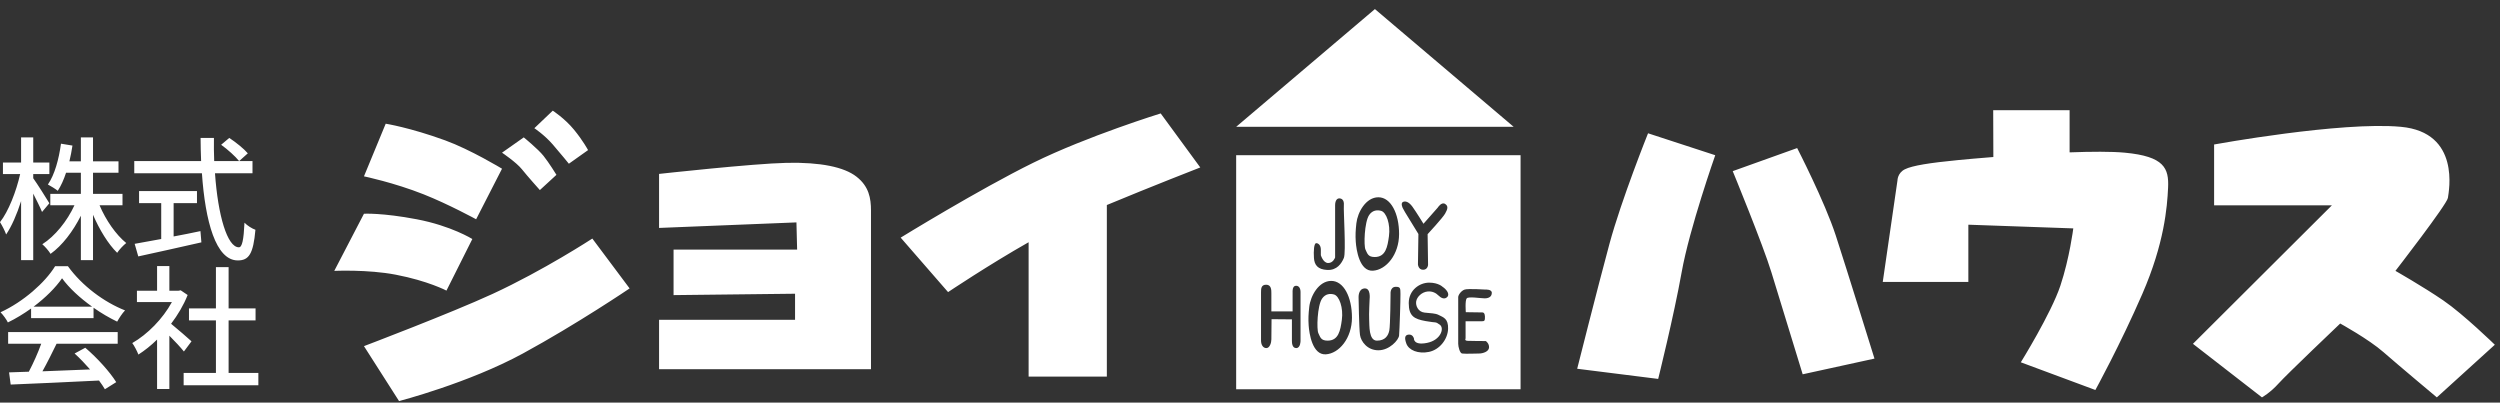
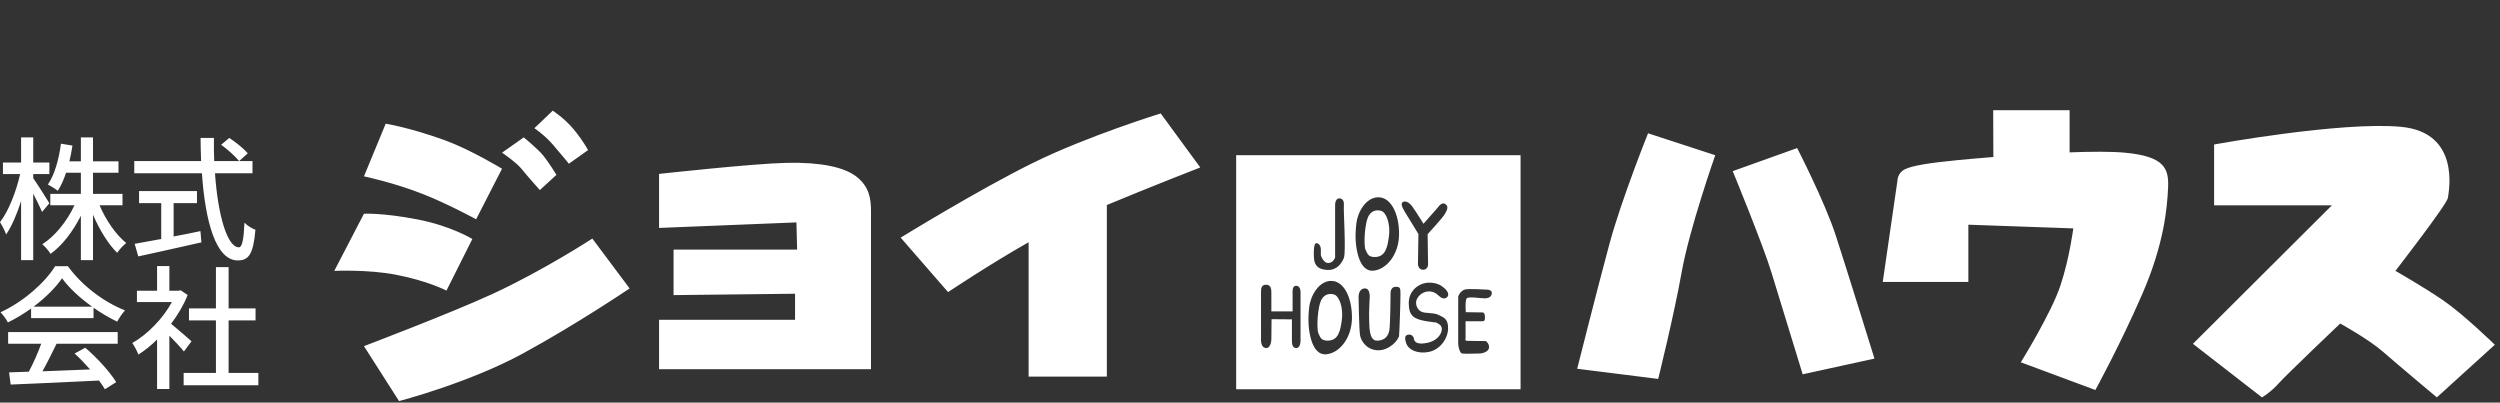
<svg xmlns="http://www.w3.org/2000/svg" width="267px" height="43px">
  <rect width="100%" height="100%" fill="#333333" stroke="none" />
-   <path fill-rule="evenodd" fill="rgb(255, 255, 255)" d="M255.832,28.929 C255.832,28.929 258.781,30.606 260.943,32.085 C263.106,33.564 266.448,36.819 266.448,36.819 L260.255,42.440 C260.255,42.440 256.126,38.988 254.554,37.608 C252.981,36.227 249.934,34.551 249.934,34.551 C249.934,34.551 244.232,39.975 243.347,40.961 C242.463,41.947 241.578,42.440 241.578,42.440 L234.206,36.720 L249.049,21.927 L236.467,21.927 L236.467,15.431 C236.467,15.431 250.032,12.952 256.421,13.544 C262.811,14.136 261.533,20.448 261.435,21.138 C261.336,21.829 255.832,28.929 255.832,28.929 ZM228.799,31.395 C226.440,36.819 223.786,41.651 223.786,41.651 L215.823,38.693 C215.823,38.693 219.067,33.466 220.050,30.507 C221.033,27.548 221.427,24.392 221.427,24.392 L210.220,23.998 L210.220,30.113 L201.078,30.113 L202.651,19.264 C202.651,19.264 202.651,18.475 203.438,18.081 C204.224,17.686 206.092,17.391 209.139,17.095 C209.948,17.016 211.286,16.896 212.890,16.769 L212.874,11.769 L221.033,11.769 L221.033,16.273 C223.363,16.186 225.505,16.173 226.931,16.306 C231.158,16.700 231.650,17.982 231.551,20.053 C231.453,22.124 231.158,25.970 228.799,31.395 ZM189.184,29.077 C188.299,26.168 185.055,18.278 185.055,18.278 L191.936,15.813 C191.936,15.813 194.885,21.533 196.065,25.166 C197.245,28.799 200.194,38.298 200.194,38.298 L192.526,39.975 C192.526,39.975 190.069,31.986 189.184,29.077 ZM177.093,40.468 L168.443,39.383 C168.443,39.383 170.605,30.803 171.883,26.069 C173.161,21.335 176.012,14.235 176.012,14.235 L183.188,16.577 C183.188,16.577 180.435,24.392 179.600,29.077 C178.764,33.762 177.093,40.468 177.093,40.468 ZM132.022,16.577 L162.397,16.577 L162.397,41.577 L132.022,41.577 L132.022,16.577 ZM143.524,21.927 C143.573,21.335 143.278,21.187 143.032,21.187 C142.786,21.187 142.590,21.434 142.590,21.927 L142.590,27.499 C142.590,27.499 142.393,28.091 141.852,28.091 C141.312,28.091 141.066,27.253 141.066,27.253 C141.066,27.253 141.066,27.094 141.066,26.656 C141.066,26.217 140.820,25.970 140.575,25.970 C140.329,25.970 140.280,26.809 140.329,27.548 C140.378,28.288 140.722,28.781 141.754,28.831 C142.786,28.880 143.278,28.140 143.524,27.548 C143.769,26.957 143.474,22.519 143.524,21.927 ZM155.737,36.720 C155.737,37.041 155.914,37.727 156.155,37.756 C156.573,37.805 157.531,37.756 157.949,37.756 C158.367,37.756 159.006,37.558 159.030,37.115 C159.055,36.671 158.686,36.424 158.686,36.424 C158.686,36.424 157.064,36.424 156.720,36.400 C156.376,36.375 156.524,36.153 156.524,36.153 L156.524,34.314 C156.524,34.314 157.335,34.314 157.900,34.314 C158.465,34.314 158.564,34.353 158.588,34.020 C158.613,33.688 158.564,33.367 158.318,33.367 C158.072,33.367 156.548,33.342 156.548,33.342 C156.548,33.342 156.450,32.085 156.647,31.863 C156.843,31.641 158.097,31.863 158.564,31.863 C159.030,31.863 159.325,31.666 159.325,31.272 C159.325,30.877 158.637,30.926 158.637,30.926 C158.637,30.926 156.794,30.803 156.425,30.926 C156.057,31.050 155.737,31.493 155.737,31.740 C155.737,31.986 155.737,36.400 155.737,36.720 ZM150.196,36.689 C150.454,37.410 151.467,37.817 152.610,37.583 C153.753,37.349 154.619,36.233 154.656,35.124 C154.693,34.014 154.144,33.890 153.624,33.626 C153.295,33.459 152.836,33.460 152.142,33.386 C151.449,33.312 151.181,32.643 151.246,32.202 C151.320,31.703 151.855,31.185 152.481,31.130 C152.981,31.085 153.366,31.296 153.624,31.555 C153.882,31.814 154.281,32.036 154.579,31.703 C154.877,31.370 154.412,30.852 154.066,30.631 C154.066,30.631 153.624,30.186 152.629,30.186 C151.633,30.186 150.454,30.963 150.454,32.369 C150.454,33.774 151.044,34.070 152.260,34.292 C153.476,34.514 153.255,34.310 153.771,34.680 C154.287,35.050 153.882,36.326 152.407,36.621 C150.933,36.918 151.007,36.141 151.007,36.141 C151.007,36.141 150.896,35.697 150.454,35.734 C150.011,35.771 149.991,36.116 150.196,36.689 ZM149.815,22.223 L150.061,22.667 L151.486,24.991 L151.437,28.239 C151.437,28.239 151.476,28.811 151.985,28.811 C152.494,28.811 152.517,28.282 152.517,28.282 L152.469,25.010 C152.469,25.010 154.091,23.259 154.337,22.815 C154.582,22.371 154.730,22.026 154.337,21.779 C153.943,21.533 153.550,22.174 153.550,22.174 L152.027,23.900 C152.027,23.900 151.240,22.618 150.847,22.075 C150.454,21.533 150.061,21.434 149.815,21.582 C149.569,21.730 149.815,22.223 149.815,22.223 ZM145.096,31.764 C145.096,31.764 145.146,35.093 145.249,35.783 C145.353,36.474 146.030,37.410 147.210,37.410 C148.389,37.410 149.372,36.326 149.422,35.832 C149.471,35.340 149.580,31.986 149.569,31.396 C149.558,30.806 149.579,30.631 149.078,30.631 C148.439,30.631 148.512,31.396 148.512,31.396 C148.512,31.396 148.488,34.748 148.379,35.290 C148.271,35.832 147.947,36.381 147.057,36.381 C146.166,36.381 146.263,34.748 146.227,34.156 C146.191,33.564 146.276,31.937 146.276,31.937 C146.276,31.937 146.423,30.754 145.734,30.803 C145.045,30.852 145.096,31.764 145.096,31.764 ZM144.795,25.813 C144.855,26.700 145.197,28.990 146.620,28.912 C148.045,28.833 149.422,27.183 149.422,24.990 C149.422,22.797 148.537,21.069 147.210,21.069 C145.883,21.069 144.992,22.657 144.860,23.853 C144.776,24.611 144.749,25.129 144.795,25.813 ZM139.764,34.745 C139.823,35.632 140.165,37.921 141.588,37.843 C143.014,37.764 144.390,36.115 144.390,33.921 C144.390,31.728 143.505,30.000 142.178,30.000 C140.851,30.000 139.961,31.588 139.828,32.785 C139.744,33.543 139.717,34.061 139.764,34.745 ZM134.677,36.363 C134.677,36.806 134.879,37.176 135.248,37.176 C135.617,37.176 135.782,36.585 135.782,36.252 C135.782,35.919 135.801,34.088 135.801,34.088 L137.976,34.107 C137.976,34.107 137.976,36.159 137.976,36.363 C137.976,36.566 137.976,37.176 138.437,37.176 C138.897,37.176 138.897,36.418 138.897,36.418 C138.897,36.418 138.897,31.333 138.897,31.167 C138.897,31.000 138.842,30.519 138.418,30.519 C137.994,30.519 138.050,31.185 138.050,31.185 L138.050,33.256 L135.782,33.256 C135.782,33.256 135.782,31.647 135.782,31.315 C135.782,30.982 135.782,30.408 135.229,30.408 C134.677,30.408 134.681,30.843 134.677,31.222 C134.672,31.594 134.677,35.919 134.677,36.363 ZM142.473,31.450 C143.028,31.605 143.487,32.862 143.309,34.162 C143.154,35.287 142.964,36.381 141.785,36.381 C141.048,36.381 140.998,35.976 140.802,35.587 C140.604,35.196 140.683,32.644 141.195,31.894 C141.564,31.354 142.082,31.342 142.473,31.450 ZM147.505,22.519 C148.060,22.673 148.518,23.930 148.340,25.231 C148.186,26.356 147.996,27.450 146.817,27.450 C146.079,27.450 146.030,27.045 145.834,26.656 C145.636,26.264 145.715,23.713 146.227,22.963 C146.595,22.422 147.114,22.411 147.505,22.519 ZM146.841,0.970 L161.660,13.544 L132.022,13.544 L146.841,0.970 ZM118.211,40.222 L109.856,40.222 L109.856,25.870 C105.588,28.291 101.254,31.197 101.254,31.197 L96.192,25.379 C96.192,25.379 104.548,20.237 110.347,17.384 C116.147,14.530 123.962,12.114 123.962,12.114 L128.189,17.884 C128.189,17.884 122.912,19.938 118.211,21.896 L118.211,40.222 ZM70.388,34.156 L84.912,34.156 L84.912,31.370 L71.936,31.518 L71.936,26.656 L85.133,26.656 L85.060,23.752 L70.388,24.343 L70.388,18.574 C70.388,18.574 80.415,17.465 84.027,17.391 C87.640,17.317 90.147,17.834 91.474,18.870 C92.801,19.905 93.022,21.163 93.022,22.494 C93.022,23.826 93.022,39.432 93.022,39.432 L70.388,39.432 L70.388,34.156 ZM42.618,42.835 L38.871,36.967 C38.871,36.967 48.120,33.458 52.596,31.395 C58.051,28.880 63.261,25.478 63.261,25.478 L67.243,30.803 C67.243,30.803 61.639,34.600 55.840,37.756 C50.040,40.912 42.618,42.835 42.618,42.835 ZM59.035,15.431 C58.150,14.407 57.068,13.692 57.068,13.692 L59.035,11.819 C59.035,11.819 60.312,12.644 61.295,13.840 C62.278,15.036 62.805,16.031 62.805,16.031 L60.755,17.486 C60.755,17.486 59.919,16.454 59.035,15.431 ZM59.428,18.673 L57.658,20.300 C57.658,20.300 56.331,18.821 55.742,18.081 C55.152,17.341 53.616,16.306 53.616,16.306 L55.938,14.672 C55.938,14.672 57.462,15.911 58.051,16.651 C58.641,17.391 59.428,18.673 59.428,18.673 ZM50.851,23.419 C50.851,23.419 47.904,21.809 45.248,20.756 C42.078,19.499 38.871,18.833 38.871,18.833 L41.193,13.212 C41.193,13.212 43.773,13.618 47.533,14.987 C50.251,15.976 53.616,18.019 53.616,18.019 L50.851,23.419 ZM44.511,23.419 C48.197,24.121 50.446,25.527 50.446,25.527 L47.681,31.037 C47.681,31.037 45.727,30.002 42.262,29.336 C39.280,28.763 35.700,28.929 35.700,28.929 L38.871,22.827 C38.871,22.827 40.824,22.716 44.511,23.419 ZM19.613,39.827 L23.061,39.827 L23.061,34.222 L20.183,34.222 L20.183,32.935 L23.061,32.935 L23.061,28.531 L24.415,28.531 L24.415,32.935 L27.294,32.935 L27.294,34.222 L24.415,34.222 L24.415,39.827 L27.593,39.827 L27.593,41.143 L19.613,41.143 L19.613,39.827 ZM26.111,23.782 C26.410,24.096 26.909,24.411 27.280,24.540 C27.052,27.113 26.582,27.814 25.399,27.814 C23.047,27.814 21.921,23.653 21.565,18.506 L14.339,18.506 L14.339,17.205 L21.479,17.205 C21.451,16.390 21.422,15.561 21.422,14.731 L22.848,14.731 C22.833,15.561 22.848,16.404 22.876,17.205 L25.541,17.205 L26.966,17.205 L26.966,18.506 L22.961,18.506 C23.275,23.010 24.273,26.412 25.513,26.412 C25.855,26.412 26.025,25.640 26.111,23.782 ZM24.487,14.731 C25.185,15.189 26.054,15.889 26.467,16.375 L25.541,17.205 C25.142,16.704 24.315,15.960 23.617,15.461 L24.487,14.731 ZM21.408,24.682 L21.508,25.884 C19.142,26.427 16.591,26.985 14.767,27.385 L14.382,26.041 C15.152,25.912 16.135,25.726 17.218,25.526 L17.218,21.695 L14.852,21.695 L14.852,20.407 L21.037,20.407 L21.037,21.695 L18.543,21.695 L18.543,25.254 C19.484,25.083 20.453,24.883 21.408,24.682 ZM14.624,32.263 L14.624,31.048 L16.776,31.048 L16.776,28.417 L18.088,28.417 L18.088,31.048 L19.071,31.048 L19.299,31.005 L20.040,31.506 C19.613,32.592 18.986,33.636 18.273,34.579 C18.943,35.123 20.126,36.152 20.453,36.453 L19.641,37.540 C19.313,37.125 18.672,36.439 18.088,35.852 L18.088,41.542 L16.776,41.542 L16.776,36.267 C16.135,36.896 15.451,37.440 14.781,37.868 C14.653,37.524 14.325,36.896 14.126,36.639 C15.750,35.709 17.389,34.050 18.358,32.263 L14.624,32.263 ZM12.513,26.999 C11.558,26.070 10.618,24.525 9.934,22.938 L9.934,27.785 L8.637,27.785 L8.637,23.038 C7.796,24.711 6.656,26.212 5.401,27.113 C5.202,26.784 4.803,26.326 4.518,26.084 C5.872,25.225 7.169,23.624 7.952,21.923 L5.373,21.923 L5.373,20.707 L8.637,20.707 L8.637,18.448 L7.055,18.448 C6.812,19.192 6.513,19.850 6.171,20.378 C5.943,20.192 5.401,19.850 5.116,19.706 C5.843,18.648 6.285,17.005 6.513,15.346 L7.739,15.547 C7.653,16.132 7.539,16.690 7.411,17.233 L8.637,17.233 L8.637,14.674 L9.934,14.674 L9.934,17.233 L12.656,17.233 L12.656,18.448 L9.934,18.448 L9.934,20.707 L13.083,20.707 L13.083,21.923 L10.632,21.923 C11.302,23.510 12.385,25.069 13.482,25.955 C13.169,26.198 12.741,26.656 12.513,26.999 ZM3.549,19.035 C3.934,19.563 5.017,21.279 5.273,21.708 L4.489,22.638 C4.304,22.166 3.905,21.394 3.549,20.679 L3.549,27.785 L2.252,27.785 L2.252,21.479 C1.810,22.881 1.240,24.182 0.656,25.040 C0.528,24.668 0.228,24.082 0.000,23.724 C0.898,22.595 1.739,20.436 2.152,18.591 L0.314,18.591 L0.314,17.361 L2.252,17.361 L2.252,14.674 L3.549,14.674 L3.549,17.361 L5.273,17.361 L5.273,18.591 L3.549,18.591 L3.549,19.035 ZM7.254,28.431 C8.765,30.533 11.131,32.277 13.354,33.150 C13.041,33.479 12.741,33.950 12.513,34.351 C11.686,33.950 10.817,33.450 9.991,32.864 L9.991,33.979 L3.321,33.979 L3.321,32.949 C2.537,33.507 1.696,34.022 0.841,34.437 C0.698,34.136 0.342,33.636 0.057,33.350 C2.494,32.235 4.817,30.175 5.886,28.431 L7.254,28.431 ZM9.834,32.749 C8.551,31.834 7.383,30.762 6.627,29.718 C5.943,30.719 4.860,31.792 3.592,32.749 L9.834,32.749 ZM12.570,36.710 L6.043,36.710 C5.573,37.668 5.045,38.740 4.532,39.656 C6.114,39.598 7.881,39.526 9.620,39.456 C9.093,38.855 8.523,38.254 7.967,37.754 L9.107,37.139 C10.404,38.240 11.758,39.756 12.413,40.813 L11.202,41.572 C11.045,41.300 10.832,40.985 10.575,40.641 C7.183,40.813 3.563,40.971 1.140,41.071 L0.969,39.770 L3.079,39.698 C3.549,38.811 4.062,37.668 4.404,36.710 L0.869,36.710 L0.869,35.466 L12.570,35.466 L12.570,36.710 Z" />
+   <path fill-rule="evenodd" fill="rgb(255, 255, 255)" d="M255.832,28.929 C255.832,28.929 258.781,30.606 260.943,32.085 C263.106,33.564 266.448,36.819 266.448,36.819 L260.255,42.440 C260.255,42.440 256.126,38.988 254.554,37.608 C252.981,36.227 249.934,34.551 249.934,34.551 C249.934,34.551 244.232,39.975 243.347,40.961 C242.463,41.947 241.578,42.440 241.578,42.440 L234.206,36.720 L249.049,21.927 L236.467,21.927 L236.467,15.431 C236.467,15.431 250.032,12.952 256.421,13.544 C262.811,14.136 261.533,20.448 261.435,21.138 C261.336,21.829 255.832,28.929 255.832,28.929 ZM228.799,31.395 C226.440,36.819 223.786,41.651 223.786,41.651 L215.823,38.693 C215.823,38.693 219.067,33.466 220.050,30.507 C221.033,27.548 221.427,24.392 221.427,24.392 L210.220,23.998 L210.220,30.113 L201.078,30.113 L202.651,19.264 C202.651,19.264 202.651,18.475 203.438,18.081 C204.224,17.686 206.092,17.391 209.139,17.095 C209.948,17.016 211.286,16.896 212.890,16.769 L212.874,11.769 L221.033,11.769 L221.033,16.273 C223.363,16.186 225.505,16.173 226.931,16.306 C231.158,16.700 231.650,17.982 231.551,20.053 C231.453,22.124 231.158,25.970 228.799,31.395 ZM189.184,29.077 C188.299,26.168 185.055,18.278 185.055,18.278 L191.936,15.813 C191.936,15.813 194.885,21.533 196.065,25.166 C197.245,28.799 200.194,38.298 200.194,38.298 L192.526,39.975 C192.526,39.975 190.069,31.986 189.184,29.077 ZM177.093,40.468 L168.443,39.383 C168.443,39.383 170.605,30.803 171.883,26.069 C173.161,21.335 176.012,14.235 176.012,14.235 L183.188,16.577 C183.188,16.577 180.435,24.392 179.600,29.077 C178.764,33.762 177.093,40.468 177.093,40.468 ZM132.022,16.577 L162.397,16.577 L162.397,41.577 L132.022,41.577 L132.022,16.577 ZM143.524,21.927 C143.573,21.335 143.278,21.187 143.032,21.187 C142.786,21.187 142.590,21.434 142.590,21.927 L142.590,27.499 C142.590,27.499 142.393,28.091 141.852,28.091 C141.312,28.091 141.066,27.253 141.066,27.253 C141.066,27.253 141.066,27.094 141.066,26.656 C141.066,26.217 140.820,25.970 140.575,25.970 C140.329,25.970 140.280,26.809 140.329,27.548 C140.378,28.288 140.722,28.781 141.754,28.831 C142.786,28.880 143.278,28.140 143.524,27.548 C143.769,26.957 143.474,22.519 143.524,21.927 ZM155.737,36.720 C155.737,37.041 155.914,37.727 156.155,37.756 C156.573,37.805 157.531,37.756 157.949,37.756 C158.367,37.756 159.006,37.558 159.030,37.115 C159.055,36.671 158.686,36.424 158.686,36.424 C158.686,36.424 157.064,36.424 156.720,36.400 C156.376,36.375 156.524,36.153 156.524,36.153 L156.524,34.314 C156.524,34.314 157.335,34.314 157.900,34.314 C158.465,34.314 158.564,34.353 158.588,34.020 C158.613,33.688 158.564,33.367 158.318,33.367 C158.072,33.367 156.548,33.342 156.548,33.342 C156.548,33.342 156.450,32.085 156.647,31.863 C156.843,31.641 158.097,31.863 158.564,31.863 C159.030,31.863 159.325,31.666 159.325,31.272 C159.325,30.877 158.637,30.926 158.637,30.926 C158.637,30.926 156.794,30.803 156.425,30.926 C156.057,31.050 155.737,31.493 155.737,31.740 C155.737,31.986 155.737,36.400 155.737,36.720 ZM150.196,36.689 C150.454,37.410 151.467,37.817 152.610,37.583 C153.753,37.349 154.619,36.233 154.656,35.124 C154.693,34.014 154.144,33.890 153.624,33.626 C153.295,33.459 152.836,33.460 152.142,33.386 C151.449,33.312 151.181,32.643 151.246,32.202 C151.320,31.703 151.855,31.185 152.481,31.130 C152.981,31.085 153.366,31.296 153.624,31.555 C153.882,31.814 154.281,32.036 154.579,31.703 C154.877,31.370 154.412,30.852 154.066,30.631 C154.066,30.631 153.624,30.186 152.629,30.186 C151.633,30.186 150.454,30.963 150.454,32.369 C150.454,33.774 151.044,34.070 152.260,34.292 C153.476,34.514 153.255,34.310 153.771,34.680 C154.287,35.050 153.882,36.326 152.407,36.621 C150.933,36.918 151.007,36.141 151.007,36.141 C151.007,36.141 150.896,35.697 150.454,35.734 C150.011,35.771 149.991,36.116 150.196,36.689 ZM149.815,22.223 L150.061,22.667 L151.486,24.991 L151.437,28.239 C151.437,28.239 151.476,28.811 151.985,28.811 C152.494,28.811 152.517,28.282 152.517,28.282 L152.469,25.010 C152.469,25.010 154.091,23.259 154.337,22.815 C154.582,22.371 154.730,22.026 154.337,21.779 C153.943,21.533 153.550,22.174 153.550,22.174 L152.027,23.900 C152.027,23.900 151.240,22.618 150.847,22.075 C150.454,21.533 150.061,21.434 149.815,21.582 C149.569,21.730 149.815,22.223 149.815,22.223 ZM145.096,31.764 C145.096,31.764 145.146,35.093 145.249,35.783 C145.353,36.474 146.030,37.410 147.210,37.410 C148.389,37.410 149.372,36.326 149.422,35.832 C149.471,35.340 149.580,31.986 149.569,31.396 C149.558,30.806 149.579,30.631 149.078,30.631 C148.439,30.631 148.512,31.396 148.512,31.396 C148.512,31.396 148.488,34.748 148.379,35.290 C148.271,35.832 147.947,36.381 147.057,36.381 C146.166,36.381 146.263,34.748 146.227,34.156 C146.191,33.564 146.276,31.937 146.276,31.937 C146.276,31.937 146.423,30.754 145.734,30.803 C145.045,30.852 145.096,31.764 145.096,31.764 ZM144.795,25.813 C144.855,26.700 145.197,28.990 146.620,28.912 C148.045,28.833 149.422,27.183 149.422,24.990 C149.422,22.797 148.537,21.069 147.210,21.069 C145.883,21.069 144.992,22.657 144.860,23.853 C144.776,24.611 144.749,25.129 144.795,25.813 ZM139.764,34.745 C139.823,35.632 140.165,37.921 141.588,37.843 C143.014,37.764 144.390,36.115 144.390,33.921 C144.390,31.728 143.505,30.000 142.178,30.000 C140.851,30.000 139.961,31.588 139.828,32.785 C139.744,33.543 139.717,34.061 139.764,34.745 ZM134.677,36.363 C134.677,36.806 134.879,37.176 135.248,37.176 C135.617,37.176 135.782,36.585 135.782,36.252 C135.782,35.919 135.801,34.088 135.801,34.088 L137.976,34.107 C137.976,34.107 137.976,36.159 137.976,36.363 C137.976,36.566 137.976,37.176 138.437,37.176 C138.897,37.176 138.897,36.418 138.897,36.418 C138.897,36.418 138.897,31.333 138.897,31.167 C138.897,31.000 138.842,30.519 138.418,30.519 C137.994,30.519 138.050,31.185 138.050,31.185 L138.050,33.256 L135.782,33.256 C135.782,33.256 135.782,31.647 135.782,31.315 C135.782,30.982 135.782,30.408 135.229,30.408 C134.677,30.408 134.681,30.843 134.677,31.222 C134.672,31.594 134.677,35.919 134.677,36.363 ZM142.473,31.450 C143.028,31.605 143.487,32.862 143.309,34.162 C143.154,35.287 142.964,36.381 141.785,36.381 C141.048,36.381 140.998,35.976 140.802,35.587 C140.604,35.196 140.683,32.644 141.195,31.894 C141.564,31.354 142.082,31.342 142.473,31.450 ZM147.505,22.519 C148.060,22.673 148.518,23.930 148.340,25.231 C148.186,26.356 147.996,27.450 146.817,27.450 C146.079,27.450 146.030,27.045 145.834,26.656 C145.636,26.264 145.715,23.713 146.227,22.963 C146.595,22.422 147.114,22.411 147.505,22.519 ZM146.841,0.970 L132.022,13.544 L146.841,0.970 ZM118.211,40.222 L109.856,40.222 L109.856,25.870 C105.588,28.291 101.254,31.197 101.254,31.197 L96.192,25.379 C96.192,25.379 104.548,20.237 110.347,17.384 C116.147,14.530 123.962,12.114 123.962,12.114 L128.189,17.884 C128.189,17.884 122.912,19.938 118.211,21.896 L118.211,40.222 ZM70.388,34.156 L84.912,34.156 L84.912,31.370 L71.936,31.518 L71.936,26.656 L85.133,26.656 L85.060,23.752 L70.388,24.343 L70.388,18.574 C70.388,18.574 80.415,17.465 84.027,17.391 C87.640,17.317 90.147,17.834 91.474,18.870 C92.801,19.905 93.022,21.163 93.022,22.494 C93.022,23.826 93.022,39.432 93.022,39.432 L70.388,39.432 L70.388,34.156 ZM42.618,42.835 L38.871,36.967 C38.871,36.967 48.120,33.458 52.596,31.395 C58.051,28.880 63.261,25.478 63.261,25.478 L67.243,30.803 C67.243,30.803 61.639,34.600 55.840,37.756 C50.040,40.912 42.618,42.835 42.618,42.835 ZM59.035,15.431 C58.150,14.407 57.068,13.692 57.068,13.692 L59.035,11.819 C59.035,11.819 60.312,12.644 61.295,13.840 C62.278,15.036 62.805,16.031 62.805,16.031 L60.755,17.486 C60.755,17.486 59.919,16.454 59.035,15.431 ZM59.428,18.673 L57.658,20.300 C57.658,20.300 56.331,18.821 55.742,18.081 C55.152,17.341 53.616,16.306 53.616,16.306 L55.938,14.672 C55.938,14.672 57.462,15.911 58.051,16.651 C58.641,17.391 59.428,18.673 59.428,18.673 ZM50.851,23.419 C50.851,23.419 47.904,21.809 45.248,20.756 C42.078,19.499 38.871,18.833 38.871,18.833 L41.193,13.212 C41.193,13.212 43.773,13.618 47.533,14.987 C50.251,15.976 53.616,18.019 53.616,18.019 L50.851,23.419 ZM44.511,23.419 C48.197,24.121 50.446,25.527 50.446,25.527 L47.681,31.037 C47.681,31.037 45.727,30.002 42.262,29.336 C39.280,28.763 35.700,28.929 35.700,28.929 L38.871,22.827 C38.871,22.827 40.824,22.716 44.511,23.419 ZM19.613,39.827 L23.061,39.827 L23.061,34.222 L20.183,34.222 L20.183,32.935 L23.061,32.935 L23.061,28.531 L24.415,28.531 L24.415,32.935 L27.294,32.935 L27.294,34.222 L24.415,34.222 L24.415,39.827 L27.593,39.827 L27.593,41.143 L19.613,41.143 L19.613,39.827 ZM26.111,23.782 C26.410,24.096 26.909,24.411 27.280,24.540 C27.052,27.113 26.582,27.814 25.399,27.814 C23.047,27.814 21.921,23.653 21.565,18.506 L14.339,18.506 L14.339,17.205 L21.479,17.205 C21.451,16.390 21.422,15.561 21.422,14.731 L22.848,14.731 C22.833,15.561 22.848,16.404 22.876,17.205 L25.541,17.205 L26.966,17.205 L26.966,18.506 L22.961,18.506 C23.275,23.010 24.273,26.412 25.513,26.412 C25.855,26.412 26.025,25.640 26.111,23.782 ZM24.487,14.731 C25.185,15.189 26.054,15.889 26.467,16.375 L25.541,17.205 C25.142,16.704 24.315,15.960 23.617,15.461 L24.487,14.731 ZM21.408,24.682 L21.508,25.884 C19.142,26.427 16.591,26.985 14.767,27.385 L14.382,26.041 C15.152,25.912 16.135,25.726 17.218,25.526 L17.218,21.695 L14.852,21.695 L14.852,20.407 L21.037,20.407 L21.037,21.695 L18.543,21.695 L18.543,25.254 C19.484,25.083 20.453,24.883 21.408,24.682 ZM14.624,32.263 L14.624,31.048 L16.776,31.048 L16.776,28.417 L18.088,28.417 L18.088,31.048 L19.071,31.048 L19.299,31.005 L20.040,31.506 C19.613,32.592 18.986,33.636 18.273,34.579 C18.943,35.123 20.126,36.152 20.453,36.453 L19.641,37.540 C19.313,37.125 18.672,36.439 18.088,35.852 L18.088,41.542 L16.776,41.542 L16.776,36.267 C16.135,36.896 15.451,37.440 14.781,37.868 C14.653,37.524 14.325,36.896 14.126,36.639 C15.750,35.709 17.389,34.050 18.358,32.263 L14.624,32.263 ZM12.513,26.999 C11.558,26.070 10.618,24.525 9.934,22.938 L9.934,27.785 L8.637,27.785 L8.637,23.038 C7.796,24.711 6.656,26.212 5.401,27.113 C5.202,26.784 4.803,26.326 4.518,26.084 C5.872,25.225 7.169,23.624 7.952,21.923 L5.373,21.923 L5.373,20.707 L8.637,20.707 L8.637,18.448 L7.055,18.448 C6.812,19.192 6.513,19.850 6.171,20.378 C5.943,20.192 5.401,19.850 5.116,19.706 C5.843,18.648 6.285,17.005 6.513,15.346 L7.739,15.547 C7.653,16.132 7.539,16.690 7.411,17.233 L8.637,17.233 L8.637,14.674 L9.934,14.674 L9.934,17.233 L12.656,17.233 L12.656,18.448 L9.934,18.448 L9.934,20.707 L13.083,20.707 L13.083,21.923 L10.632,21.923 C11.302,23.510 12.385,25.069 13.482,25.955 C13.169,26.198 12.741,26.656 12.513,26.999 ZM3.549,19.035 C3.934,19.563 5.017,21.279 5.273,21.708 L4.489,22.638 C4.304,22.166 3.905,21.394 3.549,20.679 L3.549,27.785 L2.252,27.785 L2.252,21.479 C1.810,22.881 1.240,24.182 0.656,25.040 C0.528,24.668 0.228,24.082 0.000,23.724 C0.898,22.595 1.739,20.436 2.152,18.591 L0.314,18.591 L0.314,17.361 L2.252,17.361 L2.252,14.674 L3.549,14.674 L3.549,17.361 L5.273,17.361 L5.273,18.591 L3.549,18.591 L3.549,19.035 ZM7.254,28.431 C8.765,30.533 11.131,32.277 13.354,33.150 C13.041,33.479 12.741,33.950 12.513,34.351 C11.686,33.950 10.817,33.450 9.991,32.864 L9.991,33.979 L3.321,33.979 L3.321,32.949 C2.537,33.507 1.696,34.022 0.841,34.437 C0.698,34.136 0.342,33.636 0.057,33.350 C2.494,32.235 4.817,30.175 5.886,28.431 L7.254,28.431 ZM9.834,32.749 C8.551,31.834 7.383,30.762 6.627,29.718 C5.943,30.719 4.860,31.792 3.592,32.749 L9.834,32.749 ZM12.570,36.710 L6.043,36.710 C5.573,37.668 5.045,38.740 4.532,39.656 C6.114,39.598 7.881,39.526 9.620,39.456 C9.093,38.855 8.523,38.254 7.967,37.754 L9.107,37.139 C10.404,38.240 11.758,39.756 12.413,40.813 L11.202,41.572 C11.045,41.300 10.832,40.985 10.575,40.641 C7.183,40.813 3.563,40.971 1.140,41.071 L0.969,39.770 L3.079,39.698 C3.549,38.811 4.062,37.668 4.404,36.710 L0.869,36.710 L0.869,35.466 L12.570,35.466 L12.570,36.710 Z" />
</svg>